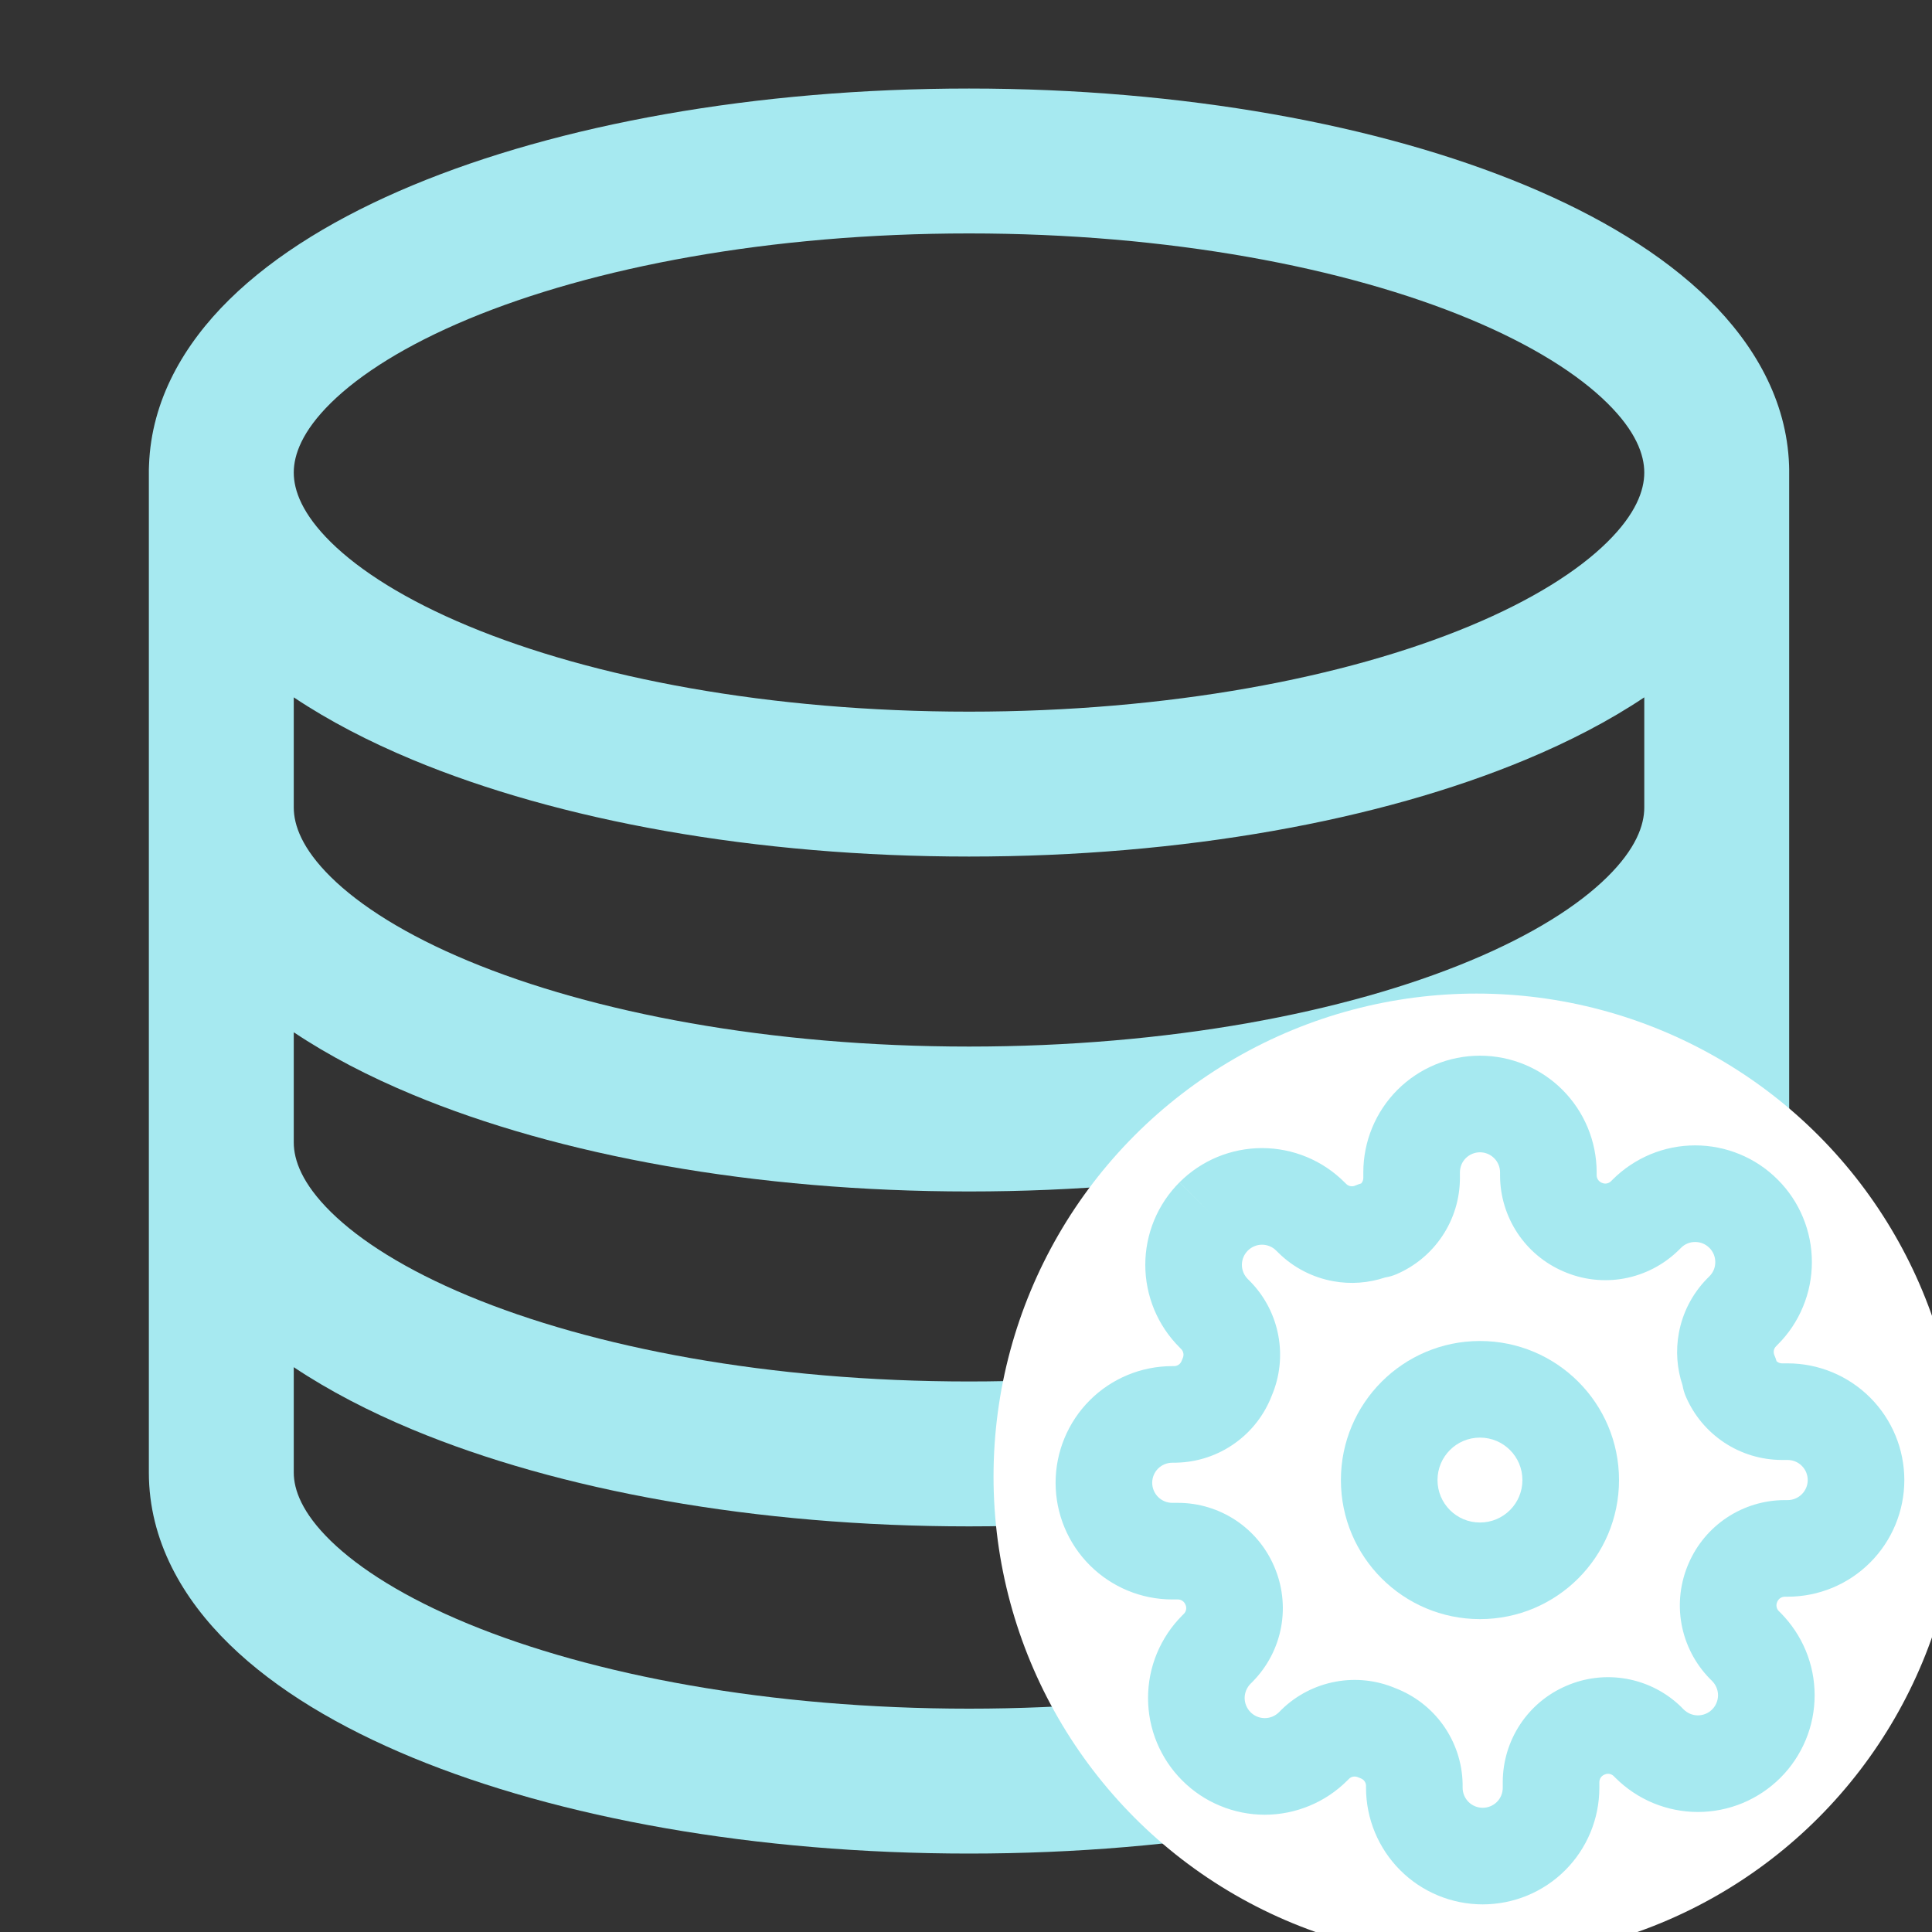
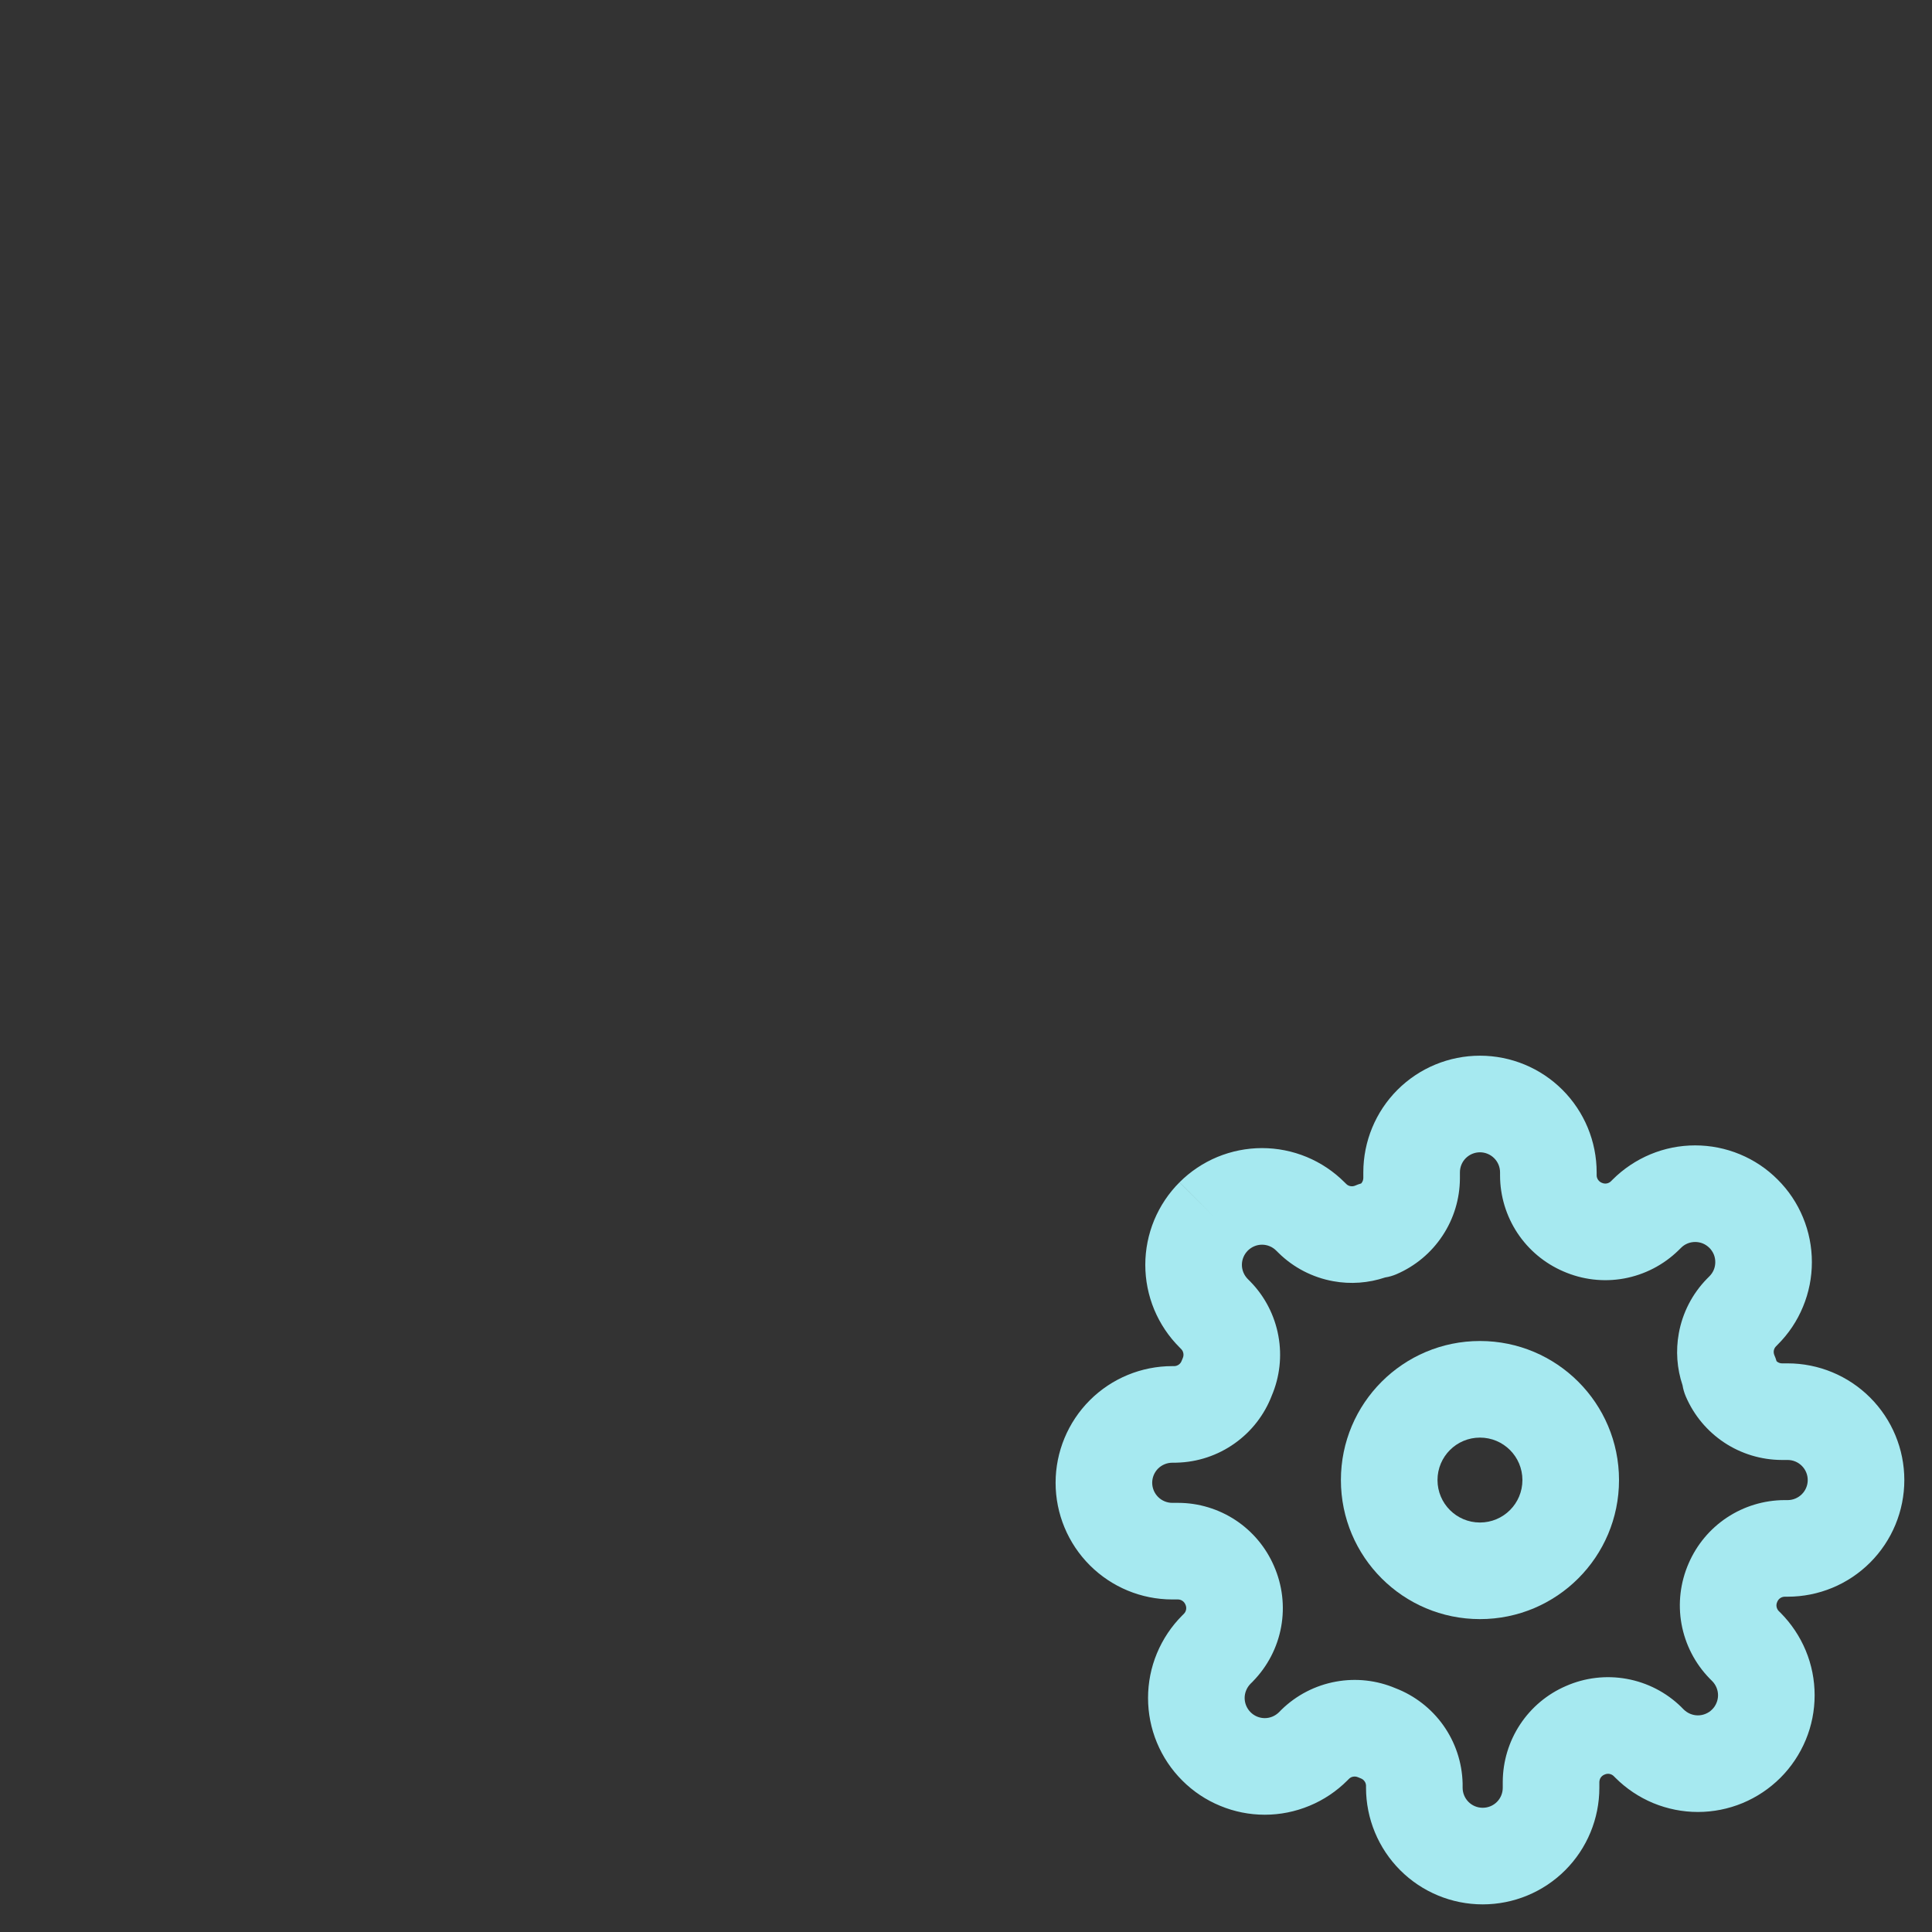
<svg xmlns="http://www.w3.org/2000/svg" width="40" height="40" viewBox="0 0 40 40" fill="none">
  <rect x="0" y="0" width="40" height="40" fill="#333333" stroke="none" />
  <g clip-path="url(#clip0_507_2154)">
-     <path fill-rule="evenodd" clip-rule="evenodd" d="M6.082 9.784C6.082 9.416 6.255 8.929 6.851 8.342C7.453 7.749 8.401 7.146 9.693 6.607C12.271 5.533 15.936 4.833 20.063 4.833C24.189 4.833 27.854 5.533 30.432 6.607C31.725 7.146 32.672 7.749 33.274 8.342C33.871 8.929 34.043 9.416 34.043 9.784C34.043 10.152 33.871 10.638 33.274 11.226C32.672 11.819 31.725 12.422 30.432 12.96C27.854 14.034 24.189 14.734 20.063 14.734C15.936 14.734 12.271 14.034 9.693 12.96C8.401 12.422 7.453 11.819 6.851 11.226C6.255 10.638 6.082 10.152 6.082 9.784ZM3.085 9.634C3.083 9.663 3.082 9.693 3.082 9.723V9.784V16.718V23.652V30.487C3.082 31.897 3.781 33.101 4.752 34.047C5.717 34.989 7.037 35.768 8.545 36.391C11.569 37.639 15.642 38.376 20.063 38.376C24.483 38.376 28.556 37.639 31.58 36.391C33.089 35.768 34.408 34.989 35.374 34.047C36.344 33.101 37.043 31.897 37.043 30.487V23.652V16.718L37.043 9.784L37.043 9.723C37.043 9.693 37.043 9.663 37.041 9.634C36.994 8.285 36.315 7.126 35.38 6.204C34.415 5.254 33.095 4.467 31.586 3.838C28.561 2.578 24.486 1.833 20.063 1.833C15.639 1.833 11.564 2.578 8.539 3.838C7.03 4.467 5.711 5.254 4.746 6.204C3.81 7.126 3.132 8.285 3.085 9.634ZM34.043 14.438C33.315 14.925 32.484 15.355 31.586 15.729C28.561 16.99 24.486 17.734 20.063 17.734C15.639 17.734 11.564 16.99 8.539 15.729C7.641 15.355 6.811 14.925 6.082 14.438V16.718C6.082 17.085 6.255 17.572 6.852 18.16C7.454 18.753 8.402 19.356 9.694 19.894C12.273 20.968 15.938 21.668 20.063 21.668C24.187 21.668 27.853 20.968 30.431 19.894C31.724 19.356 32.672 18.753 33.274 18.16C33.871 17.572 34.043 17.085 34.043 16.718V14.438ZM34.043 21.372C33.314 21.859 32.483 22.289 31.585 22.663C28.56 23.924 24.485 24.668 20.063 24.668C15.641 24.668 11.566 23.924 8.541 22.663C7.642 22.289 6.811 21.859 6.082 21.372V23.652C6.082 24.02 6.255 24.506 6.852 25.094C7.454 25.687 8.402 26.29 9.694 26.828C12.273 27.902 15.938 28.602 20.063 28.602C24.187 28.602 27.853 27.902 30.431 26.828C31.724 26.29 32.672 25.687 33.274 25.094C33.871 24.506 34.043 24.02 34.043 23.652V21.372ZM34.043 28.306C33.314 28.793 32.483 29.223 31.585 29.598C28.56 30.858 24.485 31.602 20.063 31.602C15.641 31.602 11.566 30.858 8.541 29.598C7.642 29.223 6.811 28.793 6.082 28.306V30.487C6.082 30.841 6.25 31.318 6.846 31.9C7.448 32.486 8.396 33.084 9.69 33.618C12.269 34.682 15.937 35.376 20.063 35.376C24.189 35.376 27.856 34.682 30.436 33.618C31.729 33.084 32.678 32.486 33.279 31.9C33.876 31.318 34.043 30.841 34.043 30.487V28.306Z" fill="#A6E9F0" />
-     <circle cx="30.57" cy="30.571" r="10" fill="white" />
    <path fill-rule="evenodd" clip-rule="evenodd" d="M30.641 29.764C30.155 29.764 29.762 30.157 29.762 30.643C29.762 31.129 30.155 31.522 30.641 31.522C31.127 31.522 31.52 31.129 31.52 30.643C31.52 30.157 31.127 29.764 30.641 29.764ZM27.762 30.643C27.762 29.053 29.051 27.764 30.641 27.764C32.231 27.764 33.52 29.053 33.52 30.643C33.52 32.233 32.231 33.522 30.641 33.522C29.051 33.522 27.762 32.233 27.762 30.643Z" fill="#A6E9F0" />
    <path fill-rule="evenodd" clip-rule="evenodd" d="M30.641 23.857C30.531 23.857 30.425 23.901 30.347 23.979C30.269 24.057 30.226 24.162 30.226 24.273V24.397C30.224 24.82 30.099 25.233 29.865 25.585C29.632 25.938 29.3 26.214 28.912 26.381C28.837 26.413 28.759 26.436 28.679 26.448C28.334 26.564 27.963 26.592 27.603 26.526C27.177 26.449 26.783 26.246 26.474 25.943L26.466 25.935L26.423 25.893C26.385 25.854 26.339 25.823 26.288 25.802C26.238 25.781 26.184 25.77 26.129 25.77C26.074 25.77 26.02 25.781 25.97 25.802C25.919 25.823 25.874 25.854 25.835 25.892L25.834 25.893C25.796 25.932 25.765 25.977 25.744 26.028C25.723 26.078 25.712 26.133 25.712 26.187C25.712 26.242 25.723 26.296 25.744 26.346C25.765 26.397 25.796 26.442 25.834 26.481L25.885 26.532C26.188 26.841 26.391 27.235 26.468 27.661C26.544 28.077 26.496 28.505 26.331 28.894C26.179 29.29 25.914 29.633 25.569 29.879C25.215 30.133 24.793 30.273 24.358 30.283L24.335 30.284H24.271C24.161 30.284 24.055 30.328 23.977 30.405C23.899 30.483 23.855 30.589 23.855 30.699C23.855 30.809 23.899 30.915 23.977 30.993C24.055 31.071 24.161 31.115 24.271 31.115H24.395C24.818 31.116 25.231 31.242 25.584 31.475C25.935 31.708 26.21 32.037 26.377 32.424C26.55 32.819 26.602 33.257 26.525 33.681C26.448 34.107 26.244 34.5 25.941 34.81L25.934 34.818L25.891 34.86C25.853 34.899 25.822 34.945 25.801 34.996C25.78 35.046 25.769 35.1 25.769 35.155C25.769 35.209 25.78 35.264 25.801 35.314C25.822 35.364 25.852 35.41 25.891 35.449L25.892 35.45C25.93 35.488 25.976 35.519 26.026 35.54C26.077 35.561 26.131 35.572 26.186 35.572C26.24 35.572 26.294 35.561 26.345 35.54C26.395 35.519 26.441 35.488 26.48 35.45L26.53 35.399C26.84 35.096 27.233 34.893 27.66 34.816C28.075 34.74 28.504 34.788 28.893 34.953C29.288 35.105 29.631 35.37 29.878 35.715C30.131 36.069 30.272 36.491 30.282 36.926L30.282 36.949V37.013C30.282 37.123 30.326 37.229 30.404 37.307C30.482 37.385 30.588 37.428 30.698 37.428C30.808 37.428 30.914 37.385 30.992 37.307C31.07 37.229 31.113 37.123 31.113 37.013V36.889C31.115 36.466 31.24 36.053 31.474 35.7C31.706 35.349 32.036 35.073 32.422 34.907C32.817 34.733 33.255 34.682 33.679 34.759C34.106 34.836 34.499 35.039 34.809 35.342L34.816 35.35L34.859 35.393C34.898 35.431 34.944 35.462 34.994 35.483C35.045 35.504 35.099 35.515 35.153 35.515C35.208 35.515 35.262 35.504 35.312 35.483C35.363 35.462 35.409 35.432 35.447 35.393L35.448 35.392C35.487 35.354 35.517 35.308 35.538 35.257C35.559 35.207 35.57 35.153 35.57 35.098C35.57 35.044 35.559 34.989 35.538 34.939C35.517 34.889 35.487 34.843 35.448 34.804L35.398 34.754C35.095 34.444 34.892 34.05 34.814 33.624C34.737 33.2 34.789 32.762 34.962 32.367C35.129 31.981 35.404 31.651 35.755 31.419C36.108 31.185 36.521 31.06 36.944 31.058L36.948 31.058L37.011 31.058C37.121 31.058 37.227 31.014 37.305 30.936C37.383 30.859 37.427 30.753 37.427 30.643C37.427 30.532 37.383 30.427 37.305 30.349C37.227 30.271 37.121 30.227 37.011 30.227H36.887C36.464 30.225 36.051 30.1 35.699 29.867C35.346 29.633 35.07 29.302 34.903 28.913C34.871 28.838 34.848 28.76 34.835 28.68C34.719 28.335 34.692 27.965 34.758 27.604C34.835 27.178 35.038 26.785 35.341 26.475L35.349 26.467L35.391 26.425C35.43 26.386 35.461 26.34 35.482 26.29C35.503 26.239 35.513 26.185 35.513 26.131C35.513 26.076 35.503 26.022 35.482 25.971C35.461 25.921 35.43 25.875 35.392 25.836L35.391 25.836C35.352 25.797 35.306 25.766 35.256 25.745C35.205 25.724 35.151 25.714 35.097 25.714C35.042 25.714 34.988 25.724 34.938 25.745C34.887 25.766 34.841 25.797 34.803 25.836L34.752 25.886C34.442 26.189 34.049 26.392 33.623 26.47C33.198 26.547 32.761 26.495 32.366 26.322C31.979 26.155 31.65 25.88 31.417 25.529C31.184 25.176 31.058 24.763 31.057 24.34L31.057 24.336V24.273C31.057 24.162 31.013 24.057 30.935 23.979C30.857 23.901 30.751 23.857 30.641 23.857ZM28.933 22.564C29.386 22.111 30 21.857 30.641 21.857C31.282 21.857 31.896 22.111 32.349 22.564C32.802 23.017 33.057 23.632 33.057 24.273V24.333C33.057 24.366 33.067 24.397 33.085 24.424C33.103 24.451 33.128 24.473 33.158 24.486L33.168 24.49C33.199 24.504 33.233 24.508 33.266 24.502C33.298 24.496 33.328 24.481 33.351 24.459L33.388 24.422C33.612 24.198 33.879 24.02 34.172 23.898C34.465 23.776 34.779 23.714 35.097 23.714C35.414 23.714 35.728 23.776 36.022 23.898C36.315 24.019 36.581 24.197 36.805 24.422C37.03 24.646 37.208 24.912 37.329 25.205C37.451 25.499 37.513 25.813 37.513 26.131C37.513 26.448 37.451 26.762 37.329 27.055C37.208 27.349 37.03 27.615 36.805 27.839C36.805 27.839 36.806 27.839 36.805 27.839L36.769 27.876C36.746 27.899 36.731 27.929 36.725 27.961C36.719 27.994 36.724 28.028 36.737 28.059C36.755 28.099 36.77 28.141 36.782 28.183C36.789 28.189 36.796 28.194 36.803 28.199C36.83 28.217 36.862 28.227 36.894 28.227H37.011C37.652 28.227 38.266 28.482 38.719 28.935C39.172 29.388 39.427 30.002 39.427 30.643C39.427 31.283 39.172 31.898 38.719 32.351C38.266 32.804 37.652 33.058 37.011 33.058H36.95C36.918 33.059 36.887 33.068 36.86 33.086C36.832 33.104 36.811 33.13 36.798 33.16L36.794 33.17C36.78 33.2 36.776 33.234 36.782 33.267C36.788 33.3 36.803 33.329 36.825 33.353L36.862 33.389C37.086 33.614 37.264 33.88 37.386 34.173C37.508 34.466 37.57 34.781 37.57 35.098C37.57 35.416 37.508 35.73 37.386 36.023C37.264 36.316 37.086 36.583 36.862 36.807C36.637 37.031 36.371 37.209 36.078 37.331C35.785 37.452 35.471 37.515 35.153 37.515C34.836 37.515 34.522 37.452 34.228 37.331C33.935 37.209 33.669 37.031 33.445 36.807C33.445 36.807 33.445 36.807 33.445 36.807L33.408 36.77C33.384 36.748 33.355 36.733 33.323 36.727C33.29 36.721 33.256 36.725 33.225 36.739L33.215 36.743C33.185 36.756 33.159 36.777 33.141 36.804C33.123 36.831 33.114 36.863 33.113 36.895V37.013C33.113 37.653 32.859 38.268 32.406 38.721C31.953 39.174 31.338 39.428 30.698 39.428C30.057 39.428 29.443 39.174 28.99 38.721C28.537 38.268 28.282 37.653 28.282 37.013V36.966C28.28 36.935 28.27 36.904 28.251 36.879C28.232 36.851 28.204 36.831 28.173 36.819C28.153 36.812 28.133 36.804 28.114 36.795C28.083 36.782 28.049 36.778 28.016 36.784C27.984 36.789 27.955 36.804 27.931 36.827L27.895 36.863C27.67 37.088 27.404 37.266 27.111 37.387C26.817 37.509 26.503 37.572 26.186 37.572C25.868 37.572 25.554 37.509 25.261 37.387C24.967 37.266 24.701 37.088 24.477 36.863C24.252 36.639 24.075 36.373 23.953 36.08C23.831 35.787 23.769 35.472 23.769 35.155C23.769 34.837 23.831 34.523 23.953 34.23C24.075 33.937 24.253 33.67 24.477 33.446C24.477 33.446 24.477 33.446 24.477 33.446L24.514 33.409C24.536 33.386 24.551 33.356 24.557 33.324C24.563 33.291 24.559 33.257 24.545 33.226L24.541 33.217C24.528 33.187 24.507 33.161 24.479 33.143C24.452 33.125 24.421 33.115 24.389 33.115H24.271C23.63 33.115 23.016 32.86 22.563 32.407C22.11 31.954 21.855 31.34 21.855 30.699C21.855 30.059 22.11 29.444 22.563 28.991C23.016 28.538 23.63 28.284 24.271 28.284H24.318C24.349 28.282 24.379 28.271 24.405 28.253C24.433 28.233 24.453 28.206 24.465 28.174C24.472 28.154 24.48 28.135 24.489 28.116C24.502 28.085 24.506 28.051 24.5 28.018C24.494 27.986 24.48 27.956 24.457 27.933L24.421 27.896C24.196 27.672 24.018 27.405 23.896 27.112C23.775 26.819 23.712 26.505 23.712 26.187C23.712 25.87 23.775 25.555 23.896 25.262C24.018 24.969 24.196 24.702 24.421 24.478L25.128 25.186L24.42 24.479C24.644 24.254 24.911 24.076 25.204 23.954C25.497 23.833 25.812 23.77 26.129 23.77C26.447 23.77 26.761 23.833 27.054 23.954C27.347 24.076 27.614 24.254 27.838 24.479L27.875 24.515C27.898 24.538 27.928 24.552 27.96 24.558C27.993 24.564 28.027 24.56 28.057 24.547C28.098 24.529 28.139 24.514 28.182 24.502C28.188 24.495 28.193 24.488 28.198 24.481C28.216 24.454 28.225 24.422 28.226 24.39V24.273C28.226 23.632 28.48 23.017 28.933 22.564Z" fill="#A6E9F0" />
  </g>
  <defs>
    <clipPath id="clip0_507_2154">
      <rect width="40" height="40" fill="white" />
    </clipPath>
  </defs>
</svg>